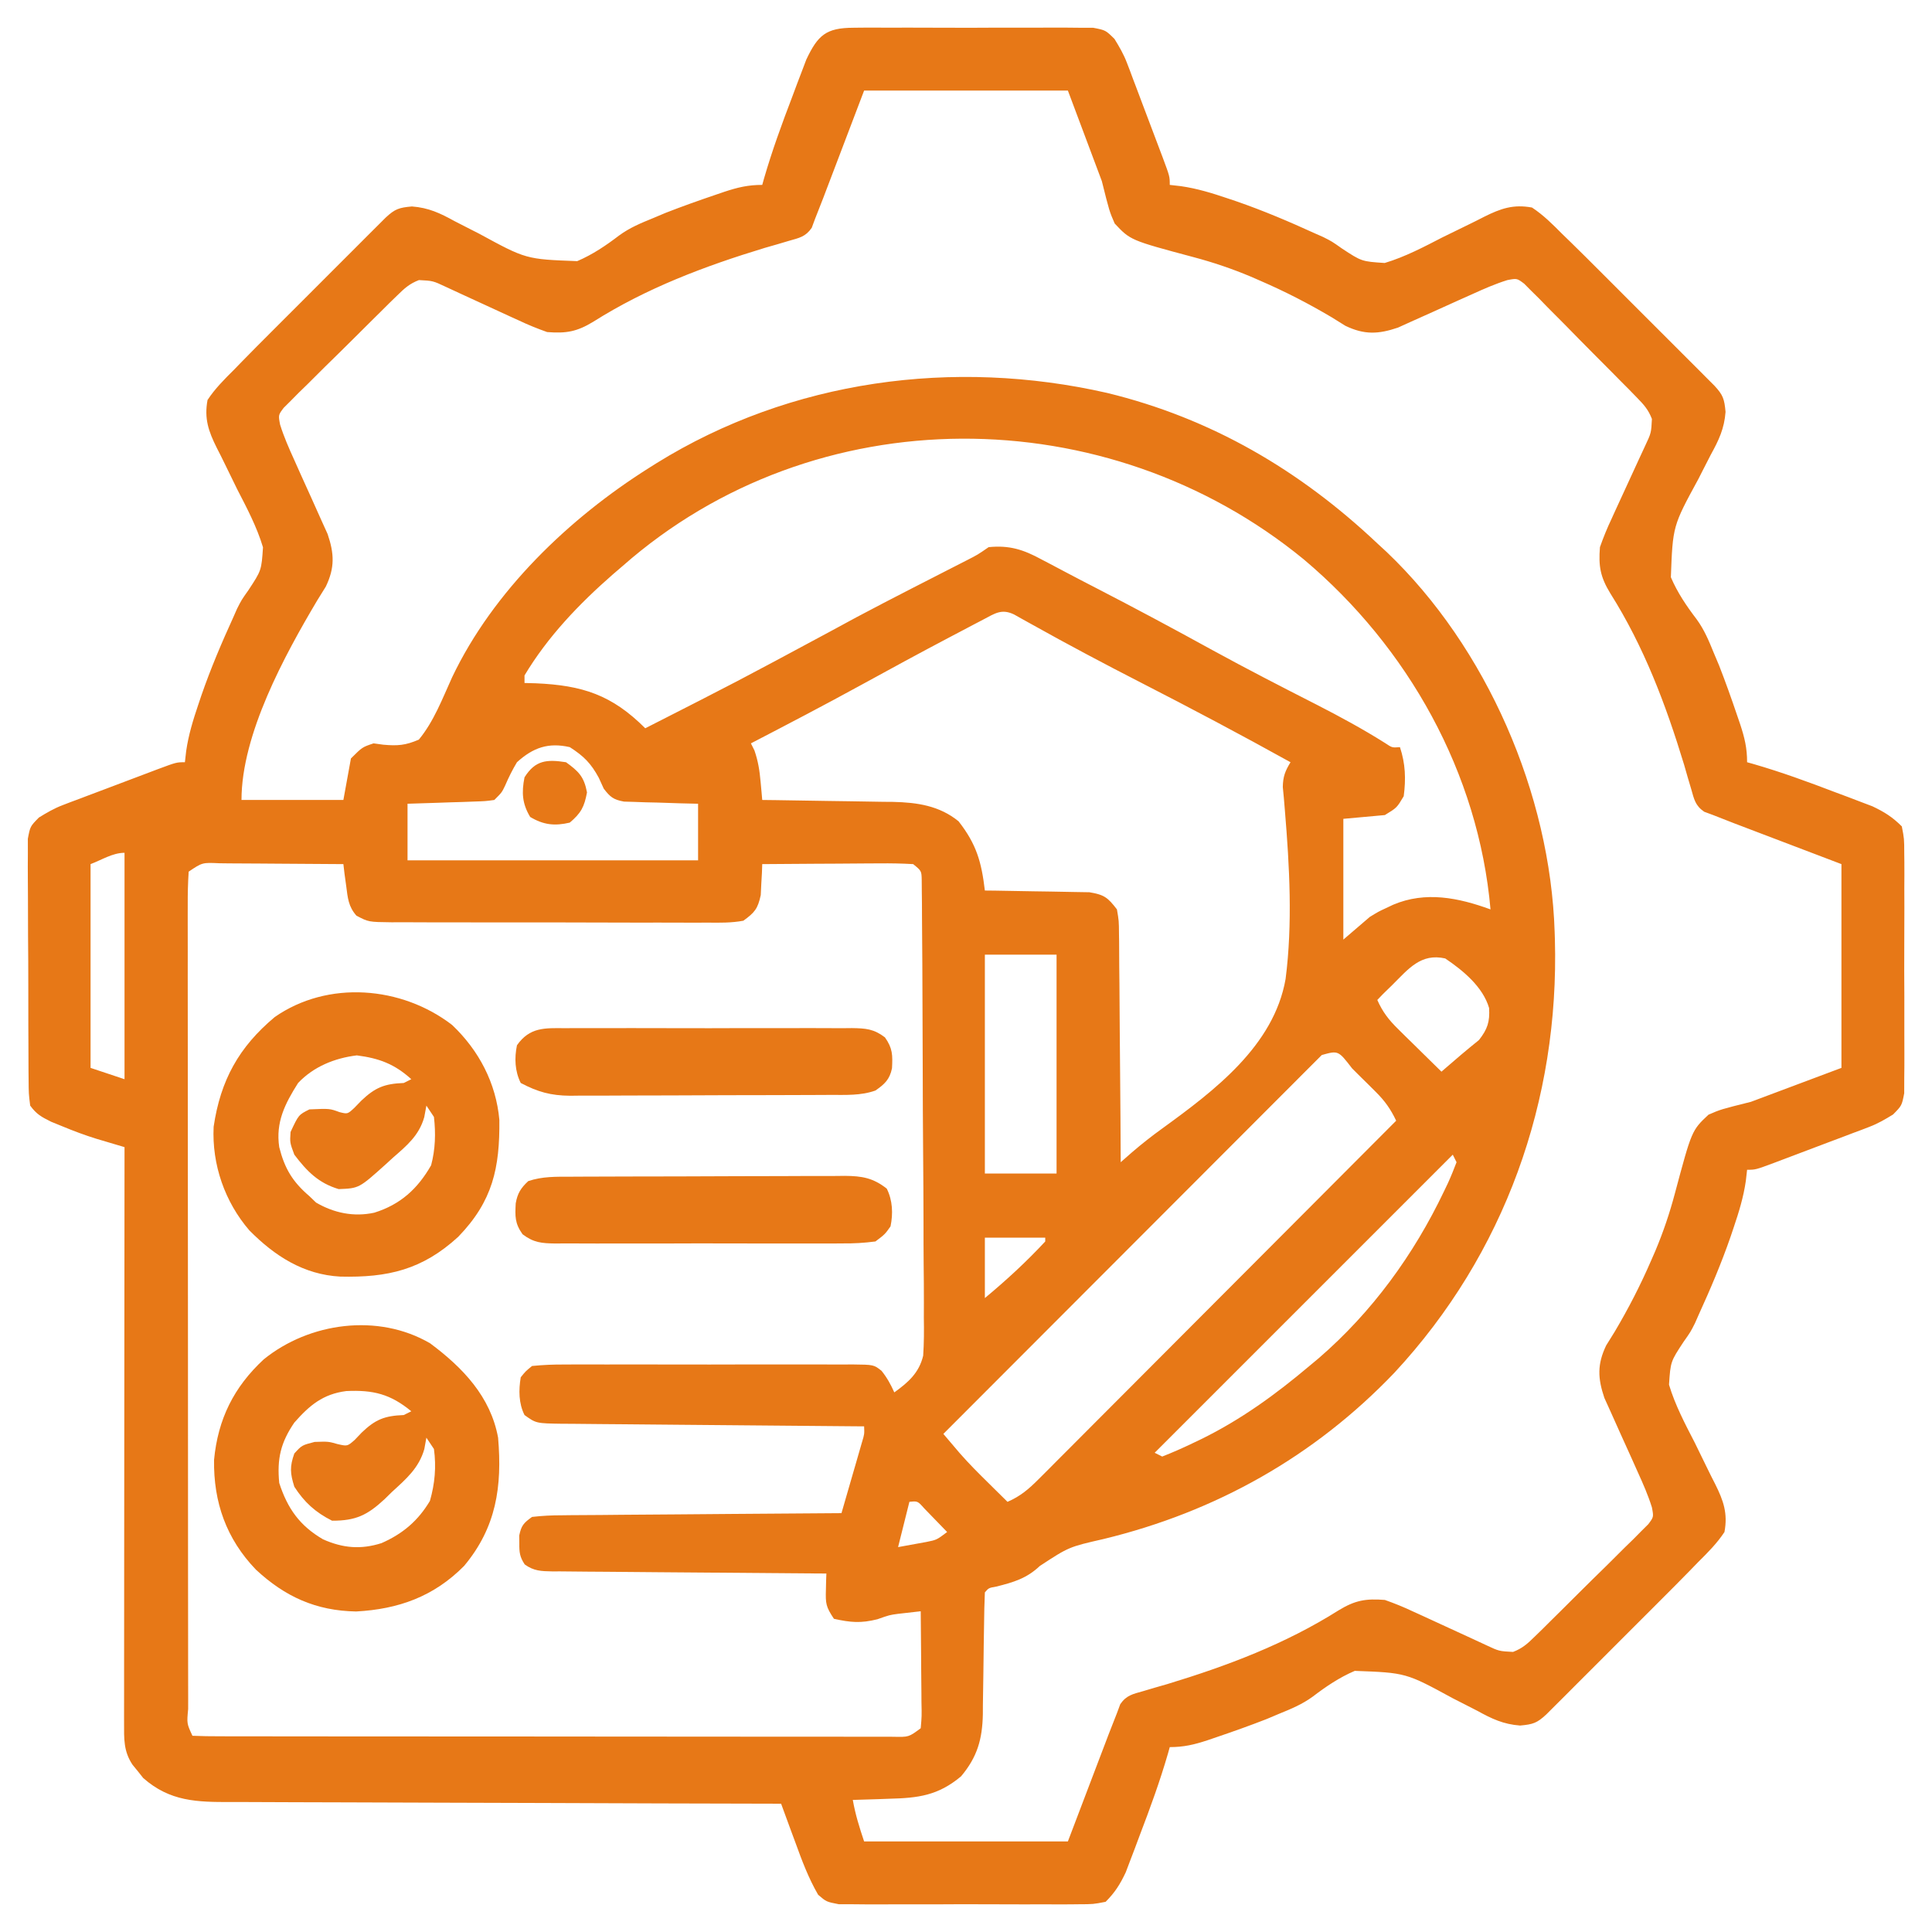
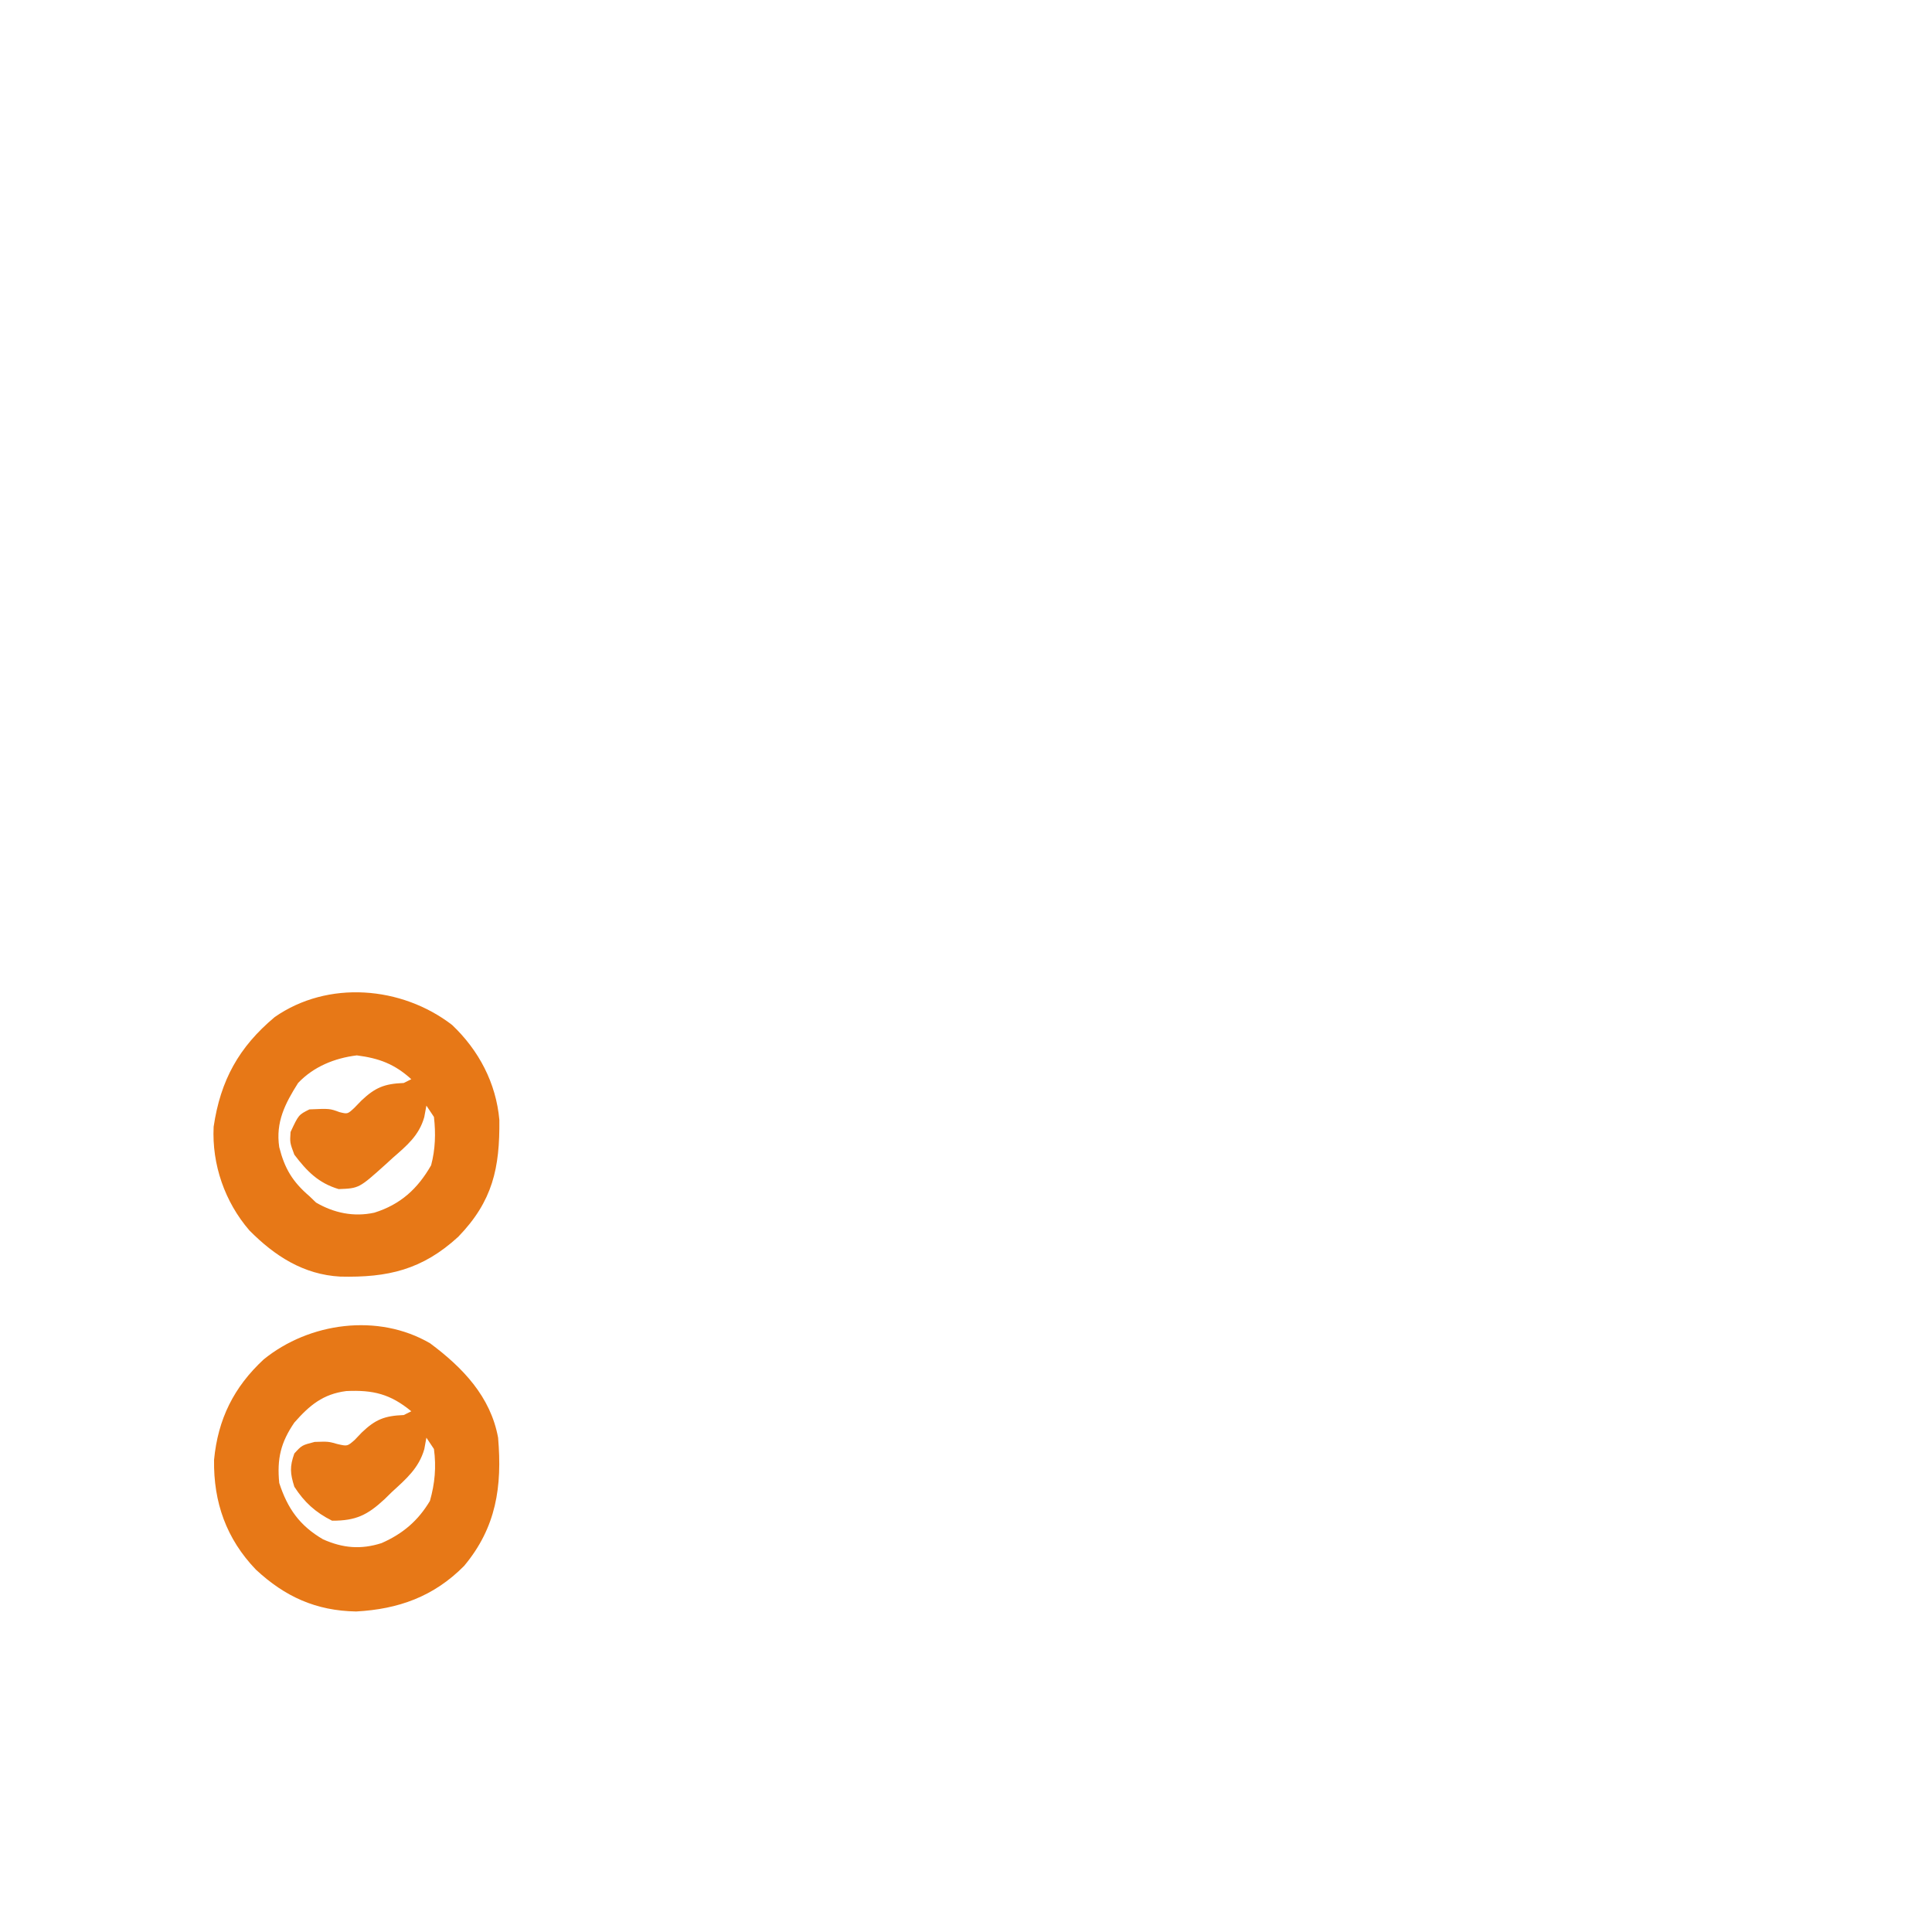
<svg xmlns="http://www.w3.org/2000/svg" version="1.1" width="512" height="512">
-   <path d="M0 0 C1.074 -0.013 1.074 -0.013 2.169 -0.027 C4.532 -0.049 6.892 -0.034 9.254 -0.017 C10.898 -0.02 12.542 -0.025 14.185 -0.032 C17.629 -0.039 21.071 -0.028 24.515 -0.005 C28.927 0.024 33.338 0.007 37.75 -0.023 C41.144 -0.041 44.537 -0.035 47.931 -0.022 C49.558 -0.019 51.185 -0.023 52.811 -0.035 C55.086 -0.047 57.358 -0.028 59.633 0 C61.573 0.006 61.573 0.006 63.553 0.012 C66.816 0.647 66.816 0.647 69.162 2.959 C70.469 5.082 71.586 6.985 72.464 9.304 C72.724 9.978 72.984 10.652 73.252 11.346 C73.515 12.058 73.779 12.769 74.051 13.502 C74.334 14.245 74.617 14.988 74.908 15.753 C75.5 17.314 76.088 18.877 76.672 20.441 C77.569 22.841 78.478 25.235 79.391 27.629 C79.966 29.149 80.54 30.669 81.113 32.19 C81.385 32.908 81.657 33.625 81.937 34.365 C83.816 39.413 83.816 39.413 83.816 41.647 C84.8 41.759 85.784 41.871 86.797 41.987 C91.074 42.604 95.043 43.827 99.129 45.209 C99.905 45.471 100.681 45.732 101.481 46 C108.605 48.462 115.487 51.393 122.34 54.522 C123.051 54.835 123.763 55.148 124.496 55.471 C126.816 56.647 126.816 56.647 129.416 58.483 C134.667 61.936 134.667 61.936 140.777 62.341 C146.175 60.722 151.138 58.097 156.129 55.522 C158.395 54.398 160.667 53.288 162.947 52.191 C164.356 51.508 165.757 50.808 167.147 50.088 C171.505 47.916 174.871 46.725 179.816 47.647 C182.833 49.631 185.278 52.092 187.816 54.647 C188.579 55.387 189.342 56.127 190.128 56.889 C192.69 59.388 195.222 61.914 197.75 64.448 C199.128 65.824 199.128 65.824 200.533 67.228 C202.46 69.154 204.386 71.081 206.309 73.01 C208.776 75.482 211.248 77.95 213.72 80.417 C216.087 82.779 218.45 85.145 220.812 87.51 C221.701 88.397 222.589 89.283 223.505 90.196 C224.32 91.014 225.135 91.833 225.974 92.676 C226.694 93.396 227.414 94.117 228.156 94.859 C230.453 97.332 230.792 98.381 231.104 101.806 C230.772 106.235 229.317 109.293 227.219 113.1 C226.481 114.527 225.749 115.956 225.022 117.388 C224.648 118.125 224.273 118.862 223.888 119.621 C217.117 132.057 217.117 132.057 216.613 145.616 C218.353 149.691 220.75 153.234 223.434 156.746 C225.496 159.581 226.68 162.461 228.004 165.709 C228.464 166.801 228.924 167.893 229.398 169.018 C231.111 173.4 232.681 177.817 234.191 182.272 C234.455 183.043 234.718 183.814 234.989 184.608 C236.157 188.153 236.816 190.88 236.816 194.647 C237.384 194.806 237.951 194.966 238.536 195.13 C245.876 197.254 252.994 199.855 260.129 202.584 C261.859 203.229 261.859 203.229 263.623 203.887 C265.291 204.524 265.291 204.524 266.992 205.174 C267.992 205.553 268.991 205.932 270.021 206.323 C273.185 207.822 275.331 209.161 277.816 211.647 C278.451 214.91 278.451 214.91 278.463 218.831 C278.477 219.904 278.477 219.904 278.49 221 C278.512 223.362 278.497 225.722 278.48 228.084 C278.484 229.728 278.489 231.372 278.495 233.016 C278.502 236.459 278.492 239.902 278.468 243.345 C278.44 247.757 278.456 252.168 278.486 256.58 C278.504 259.974 278.498 263.368 278.485 266.762 C278.482 268.388 278.486 270.015 278.498 271.642 C278.511 273.917 278.491 276.189 278.463 278.463 C278.459 279.757 278.455 281.051 278.451 282.384 C277.816 285.647 277.816 285.647 275.505 287.993 C273.382 289.299 271.478 290.417 269.159 291.294 C268.486 291.554 267.812 291.814 267.117 292.082 C266.406 292.346 265.694 292.61 264.961 292.881 C264.218 293.164 263.475 293.447 262.71 293.739 C261.149 294.331 259.587 294.919 258.023 295.503 C255.623 296.399 253.228 297.309 250.834 298.221 C249.314 298.796 247.794 299.37 246.273 299.944 C245.556 300.216 244.838 300.487 244.099 300.768 C239.05 302.647 239.05 302.647 236.816 302.647 C236.704 303.631 236.592 304.614 236.477 305.627 C235.86 309.905 234.636 313.874 233.254 317.959 C232.993 318.736 232.732 319.512 232.463 320.312 C230.002 327.435 227.071 334.318 223.941 341.17 C223.628 341.882 223.315 342.594 222.993 343.327 C221.816 345.647 221.816 345.647 219.98 348.246 C216.527 353.497 216.527 353.497 216.122 359.608 C217.741 365.005 220.366 369.968 222.941 374.959 C224.065 377.226 225.175 379.498 226.272 381.777 C226.955 383.186 227.655 384.587 228.376 385.978 C230.547 390.336 231.738 393.702 230.816 398.647 C228.832 401.664 226.372 404.109 223.816 406.647 C223.076 407.41 222.336 408.172 221.574 408.958 C219.075 411.52 216.549 414.053 214.016 416.581 C212.639 417.958 212.639 417.958 211.235 419.364 C209.31 421.291 207.382 423.216 205.454 425.14 C202.981 427.607 200.513 430.078 198.046 432.551 C195.684 434.917 193.319 437.28 190.953 439.643 C190.067 440.532 189.18 441.42 188.267 442.335 C187.449 443.15 186.631 443.965 185.788 444.805 C185.067 445.525 184.347 446.244 183.604 446.986 C181.131 449.284 180.082 449.623 176.657 449.934 C172.229 449.603 169.17 448.148 165.363 446.049 C163.937 445.312 162.507 444.58 161.075 443.853 C160.338 443.478 159.601 443.104 158.842 442.718 C146.406 435.948 146.406 435.948 132.848 435.444 C128.773 437.183 125.229 439.581 121.717 442.264 C118.882 444.327 116.002 445.51 112.754 446.834 C111.116 447.525 111.116 447.525 109.445 448.229 C105.063 449.941 100.647 451.512 96.191 453.022 C95.42 453.285 94.65 453.548 93.855 453.82 C90.311 454.987 87.583 455.647 83.816 455.647 C83.657 456.214 83.498 456.782 83.334 457.366 C81.209 464.707 78.609 471.825 75.879 478.959 C75.449 480.113 75.019 481.266 74.576 482.454 C73.939 484.121 73.939 484.121 73.289 485.823 C72.91 486.822 72.531 487.822 72.141 488.851 C70.642 492.015 69.302 494.162 66.816 496.647 C63.553 497.282 63.553 497.282 59.633 497.294 C58.559 497.307 58.559 497.307 57.463 497.32 C55.101 497.342 52.741 497.328 50.379 497.311 C48.735 497.314 47.091 497.319 45.448 497.326 C42.004 497.333 38.561 497.322 35.118 497.299 C30.706 497.27 26.295 497.287 21.883 497.317 C18.489 497.335 15.096 497.329 11.702 497.316 C10.075 497.313 8.448 497.317 6.822 497.328 C4.547 497.341 2.275 497.322 0 497.294 C-1.94 497.288 -1.94 497.288 -3.92 497.282 C-7.184 496.647 -7.184 496.647 -9.367 494.782 C-11.95 490.325 -13.681 485.668 -15.434 480.834 C-15.797 479.855 -16.161 478.876 -16.535 477.868 C-17.426 475.464 -18.309 473.057 -19.184 470.647 C-20.402 470.645 -20.402 470.645 -21.644 470.643 C-41.417 470.605 -61.19 470.546 -80.962 470.463 C-90.524 470.423 -100.086 470.391 -109.648 470.376 C-117.984 470.363 -126.319 470.336 -134.655 470.292 C-139.067 470.27 -143.479 470.254 -147.892 470.255 C-152.048 470.256 -156.204 470.238 -160.361 470.206 C-161.883 470.197 -163.405 470.196 -164.927 470.201 C-173.963 470.23 -181.144 470.093 -188.242 463.831 C-188.697 463.254 -189.152 462.678 -189.621 462.084 C-190.331 461.216 -190.331 461.216 -191.055 460.331 C-193.465 456.736 -193.307 453.444 -193.304 449.25 C-193.305 448.598 -193.306 447.946 -193.306 447.275 C-193.308 445.087 -193.303 442.899 -193.297 440.711 C-193.297 439.144 -193.297 437.577 -193.298 436.01 C-193.298 431.752 -193.292 427.494 -193.285 423.236 C-193.279 418.788 -193.278 414.339 -193.277 409.891 C-193.274 401.466 -193.266 393.04 -193.256 384.615 C-193.244 375.024 -193.239 365.433 -193.234 355.842 C-193.223 336.11 -193.206 316.378 -193.184 296.647 C-193.865 296.445 -194.546 296.244 -195.248 296.036 C-196.593 295.635 -196.593 295.635 -197.965 295.227 C-198.853 294.963 -199.74 294.7 -200.655 294.428 C-203.713 293.483 -206.665 292.372 -209.621 291.147 C-210.61 290.745 -211.599 290.343 -212.617 289.928 C-215.213 288.632 -216.483 287.965 -218.184 285.647 C-218.578 282.504 -218.578 282.504 -218.604 278.577 C-218.616 277.503 -218.616 277.503 -218.629 276.408 C-218.653 274.041 -218.654 271.674 -218.652 269.307 C-218.659 267.662 -218.667 266.017 -218.675 264.371 C-218.689 260.922 -218.69 257.473 -218.685 254.024 C-218.679 249.604 -218.709 245.185 -218.75 240.765 C-218.776 237.367 -218.778 233.969 -218.775 230.571 C-218.776 228.942 -218.786 227.312 -218.804 225.683 C-218.826 223.403 -218.816 221.126 -218.799 218.846 C-218.801 217.55 -218.803 216.253 -218.805 214.917 C-218.184 211.647 -218.184 211.647 -215.874 209.3 C-213.75 207.995 -211.845 206.877 -209.527 206 C-208.853 205.74 -208.179 205.48 -207.485 205.212 C-206.417 204.816 -206.417 204.816 -205.328 204.413 C-204.585 204.13 -203.842 203.847 -203.077 203.555 C-201.516 202.963 -199.954 202.375 -198.39 201.791 C-195.99 200.895 -193.595 199.985 -191.201 199.073 C-189.681 198.498 -188.161 197.924 -186.641 197.35 C-185.923 197.078 -185.205 196.806 -184.466 196.526 C-179.417 194.647 -179.417 194.647 -177.184 194.647 C-177.071 193.663 -176.959 192.68 -176.844 191.667 C-176.227 187.389 -175.003 183.42 -173.621 179.334 C-173.36 178.558 -173.099 177.782 -172.83 176.982 C-170.369 169.859 -167.438 162.976 -164.309 156.124 C-163.996 155.412 -163.682 154.7 -163.36 153.967 C-162.184 151.647 -162.184 151.647 -160.347 149.048 C-156.894 143.797 -156.894 143.797 -156.489 137.686 C-158.108 132.289 -160.733 127.326 -163.309 122.334 C-164.432 120.068 -165.542 117.796 -166.639 115.517 C-167.322 114.108 -168.023 112.707 -168.743 111.316 C-170.915 106.958 -172.105 103.592 -171.184 98.647 C-169.199 95.63 -166.739 93.185 -164.184 90.647 C-163.444 89.884 -162.704 89.122 -161.941 88.336 C-159.443 85.773 -156.916 83.241 -154.383 80.713 C-153.465 79.795 -152.548 78.876 -151.602 77.93 C-149.677 76.003 -147.75 74.078 -145.821 72.154 C-143.348 69.687 -140.88 67.216 -138.414 64.743 C-136.052 62.377 -133.686 60.014 -131.32 57.651 C-130.434 56.762 -129.547 55.874 -128.634 54.959 C-127.407 53.736 -127.407 53.736 -126.155 52.489 C-125.074 51.409 -125.074 51.409 -123.971 50.308 C-121.498 48.01 -120.449 47.671 -117.024 47.36 C-112.596 47.691 -109.538 49.146 -105.73 51.245 C-104.304 51.982 -102.874 52.714 -101.442 53.441 C-100.705 53.816 -99.968 54.19 -99.209 54.576 C-86.773 61.346 -86.773 61.346 -73.215 61.85 C-69.14 60.111 -65.596 57.713 -62.084 55.03 C-59.249 52.967 -56.369 51.784 -53.121 50.459 C-52.029 49.999 -50.937 49.539 -49.812 49.065 C-45.43 47.353 -41.014 45.782 -36.559 44.272 C-35.788 44.009 -35.017 43.746 -34.222 43.474 C-30.678 42.307 -27.95 41.647 -24.184 41.647 C-24.024 41.08 -23.865 40.512 -23.701 39.927 C-21.576 32.587 -18.976 25.469 -16.246 18.334 C-15.601 16.605 -15.601 16.605 -14.943 14.84 C-14.306 13.173 -14.306 13.173 -13.656 11.471 C-13.277 10.472 -12.898 9.472 -12.508 8.443 C-9.444 1.975 -7.286 0.022 0 0 Z M2.816 16.647 C-1.374 27.655 -1.374 27.655 -5.56 38.666 C-6.088 40.05 -6.616 41.434 -7.145 42.819 C-7.415 43.533 -7.685 44.246 -7.964 44.981 C-8.688 46.876 -9.435 48.762 -10.184 50.647 C-10.475 51.431 -10.766 52.215 -11.066 53.022 C-12.701 55.399 -14.365 55.69 -17.109 56.471 C-18.123 56.773 -19.137 57.074 -20.182 57.385 C-21.822 57.855 -21.822 57.855 -23.496 58.334 C-39.431 63.175 -54.817 68.972 -68.949 77.905 C-73.298 80.555 -76.144 81.045 -81.184 80.647 C-83.824 79.711 -86.214 78.743 -88.727 77.549 C-89.763 77.08 -89.763 77.08 -90.82 76.6 C-93.01 75.607 -95.191 74.598 -97.371 73.584 C-99.562 72.568 -101.755 71.556 -103.954 70.558 C-105.318 69.939 -106.677 69.309 -108.031 68.668 C-111.457 67.061 -111.457 67.061 -115.158 66.871 C-117.634 67.819 -118.975 69.038 -120.866 70.894 C-121.57 71.579 -122.274 72.263 -122.999 72.968 C-124.121 74.085 -124.121 74.085 -125.266 75.225 C-126.039 75.989 -126.813 76.752 -127.61 77.539 C-129.242 79.156 -130.87 80.777 -132.494 82.401 C-134.988 84.889 -137.506 87.352 -140.025 89.815 C-141.607 91.388 -143.187 92.962 -144.766 94.538 C-145.524 95.274 -146.282 96.011 -147.063 96.77 C-147.751 97.467 -148.439 98.164 -149.148 98.882 C-149.76 99.49 -150.372 100.098 -151.002 100.724 C-152.439 102.634 -152.439 102.634 -151.955 105.182 C-150.949 108.396 -149.637 111.385 -148.242 114.452 C-147.653 115.77 -147.063 117.089 -146.475 118.409 C-145.549 120.467 -144.62 122.523 -143.683 124.576 C-142.774 126.571 -141.882 128.573 -140.992 130.577 C-140.454 131.765 -139.916 132.953 -139.361 134.178 C-137.587 139.403 -137.443 143.102 -139.836 148.092 C-140.587 149.325 -141.35 150.552 -142.121 151.772 C-150.796 166.384 -162.184 187.253 -162.184 204.647 C-153.274 204.647 -144.364 204.647 -135.184 204.647 C-134.194 199.202 -134.194 199.202 -133.184 193.647 C-130.184 190.647 -130.184 190.647 -127.184 189.647 C-126.337 189.763 -125.49 189.879 -124.617 189.999 C-120.837 190.344 -118.692 190.178 -115.184 188.647 C-111.208 183.841 -108.923 177.743 -106.358 172.11 C-95.444 149.226 -75.363 129.993 -54.184 116.647 C-53.529 116.234 -52.875 115.82 -52.201 115.395 C-16.555 93.294 26.563 87.529 67.191 96.772 C94.789 103.478 118.272 117.244 138.816 136.647 C139.626 137.392 140.435 138.137 141.27 138.905 C167.837 164.219 184.658 203.085 185.816 239.647 C185.837 240.276 185.857 240.904 185.878 241.552 C187.07 284.277 172.594 324.954 143.34 356.444 C122.126 378.639 96.02 393.296 66.254 400.506 C57.078 402.6 57.078 402.6 49.379 407.647 C45.915 410.932 42.432 411.963 37.855 413.104 C35.837 413.459 35.837 413.459 34.816 414.647 C34.693 417.448 34.63 420.228 34.605 423.03 C34.577 424.772 34.549 426.514 34.52 428.256 C34.478 431.008 34.442 433.759 34.415 436.511 C34.387 439.164 34.341 441.815 34.293 444.467 C34.29 445.281 34.286 446.095 34.283 446.933 C34.143 453.517 32.843 458.238 28.504 463.397 C22.395 468.511 17.132 469.142 9.441 469.334 C8.515 469.369 7.588 469.403 6.633 469.438 C4.361 469.52 2.089 469.589 -0.184 469.647 C0.504 473.541 1.54 476.817 2.816 480.647 C20.636 480.647 38.456 480.647 56.816 480.647 C61.007 469.639 61.007 469.639 65.193 458.628 C65.721 457.244 66.249 455.859 66.777 454.475 C67.048 453.761 67.318 453.048 67.597 452.312 C68.321 450.418 69.068 448.532 69.816 446.647 C70.107 445.863 70.399 445.079 70.698 444.272 C72.334 441.895 73.998 441.603 76.742 440.823 C77.756 440.521 78.77 440.22 79.815 439.909 C80.908 439.596 82.002 439.282 83.129 438.959 C99.064 434.119 114.45 428.322 128.582 419.389 C132.931 416.739 135.777 416.249 140.816 416.647 C143.457 417.583 145.846 418.551 148.359 419.745 C149.05 420.058 149.741 420.371 150.453 420.693 C152.642 421.686 154.824 422.696 157.004 423.709 C159.195 424.726 161.387 425.738 163.587 426.736 C164.951 427.355 166.31 427.985 167.664 428.626 C171.09 430.233 171.09 430.233 174.791 430.423 C177.267 429.474 178.608 428.256 180.499 426.4 C181.203 425.715 181.907 425.031 182.632 424.326 C183.38 423.581 184.128 422.836 184.898 422.069 C186.059 420.923 186.059 420.923 187.243 419.755 C188.875 418.138 190.503 416.517 192.127 414.893 C194.621 412.405 197.139 409.942 199.658 407.479 C201.24 405.906 202.82 404.332 204.398 402.756 C205.536 401.651 205.536 401.651 206.696 400.524 C207.384 399.827 208.072 399.13 208.781 398.412 C209.392 397.804 210.004 397.196 210.635 396.57 C212.072 394.66 212.072 394.66 211.588 392.112 C210.582 388.898 209.27 385.909 207.875 382.842 C207.285 381.523 206.696 380.204 206.107 378.885 C205.182 376.827 204.253 374.771 203.316 372.718 C202.407 370.723 201.515 368.721 200.625 366.717 C199.818 364.935 199.818 364.935 198.994 363.116 C197.22 357.891 197.076 354.192 199.469 349.202 C200.22 347.969 200.983 346.742 201.754 345.522 C205.376 339.411 208.556 333.23 211.379 326.709 C211.756 325.846 212.132 324.983 212.521 324.094 C214.609 319.117 216.281 314.177 217.668 308.959 C222.147 292.213 222.147 292.213 226.586 288.049 C229.816 286.647 229.816 286.647 237.816 284.647 C245.736 281.677 253.656 278.707 261.816 275.647 C261.816 257.827 261.816 240.007 261.816 221.647 C250.808 217.456 250.808 217.456 239.798 213.271 C238.413 212.743 237.029 212.214 235.645 211.686 C234.931 211.416 234.217 211.145 233.482 210.866 C231.587 210.142 229.701 209.396 227.816 208.647 C227.033 208.356 226.249 208.065 225.441 207.765 C223.065 206.13 222.773 204.466 221.992 201.721 C221.691 200.707 221.389 199.693 221.078 198.649 C220.765 197.555 220.452 196.461 220.129 195.334 C215.288 179.4 209.491 164.014 200.559 149.881 C197.909 145.533 197.418 142.686 197.816 137.647 C198.753 135.007 199.72 132.617 200.914 130.104 C201.384 129.068 201.384 129.068 201.863 128.01 C202.856 125.821 203.865 123.64 204.879 121.459 C205.895 119.268 206.908 117.076 207.906 114.876 C208.524 113.512 209.154 112.153 209.795 110.8 C211.403 107.373 211.403 107.373 211.593 103.672 C210.644 101.197 209.425 99.855 207.569 97.964 C206.885 97.26 206.2 96.557 205.495 95.832 C204.75 95.084 204.006 94.336 203.238 93.565 C202.093 92.405 202.093 92.405 200.924 91.221 C199.308 89.589 197.687 87.961 196.062 86.337 C193.574 83.842 191.111 81.325 188.648 78.805 C187.076 77.224 185.502 75.644 183.926 74.065 C182.821 72.928 182.821 72.928 181.694 71.767 C180.648 70.736 180.648 70.736 179.581 69.683 C178.973 69.071 178.366 68.459 177.74 67.829 C175.83 66.391 175.83 66.391 173.282 66.876 C170.067 67.881 167.078 69.194 164.012 70.588 C162.693 71.178 161.374 71.767 160.055 72.356 C157.996 73.281 155.94 74.21 153.887 75.148 C151.892 76.056 149.89 76.948 147.887 77.838 C146.698 78.377 145.51 78.915 144.286 79.469 C139.06 81.243 135.361 81.388 130.371 78.995 C129.138 78.243 127.912 77.481 126.691 76.709 C120.58 73.088 114.399 69.907 107.879 67.084 C106.584 66.519 106.584 66.519 105.263 65.943 C100.287 63.854 95.346 62.182 90.129 60.795 C73.382 56.316 73.382 56.316 69.219 51.877 C67.816 48.647 67.816 48.647 65.816 40.647 C62.846 32.727 59.876 24.807 56.816 16.647 C38.996 16.647 21.176 16.647 2.816 16.647 Z M-61.184 142.647 C-62.036 143.378 -62.888 144.109 -63.766 144.862 C-72.726 152.693 -81.044 161.382 -87.184 171.647 C-87.184 172.307 -87.184 172.967 -87.184 173.647 C-86.205 173.673 -85.227 173.699 -84.219 173.725 C-71.817 174.262 -64.036 176.794 -55.184 185.647 C-30.674 173.171 -30.674 173.171 -6.453 160.148 C3.142 154.862 12.899 149.888 22.651 144.9 C23.303 144.566 23.955 144.232 24.626 143.888 C26.41 142.975 28.194 142.063 29.979 141.152 C32.902 139.662 32.902 139.662 35.816 137.647 C41.327 137.091 45.063 138.308 49.816 140.897 C50.493 141.25 51.17 141.604 51.867 141.968 C53.37 142.755 54.869 143.548 56.366 144.346 C58.967 145.727 61.581 147.08 64.199 148.428 C74.578 153.786 84.866 159.288 95.097 164.922 C104.223 169.921 113.474 174.674 122.745 179.396 C128.956 182.578 135.013 185.861 140.917 189.585 C142.745 190.81 142.745 190.81 144.816 190.647 C146.272 195.014 146.42 199.088 145.816 203.647 C144.004 206.709 144.004 206.709 140.816 208.647 C137.186 208.977 133.556 209.307 129.816 209.647 C129.816 220.207 129.816 230.767 129.816 241.647 C132.126 239.667 134.436 237.687 136.816 235.647 C139.145 234.221 139.145 234.221 141.066 233.334 C142.033 232.876 142.033 232.876 143.02 232.409 C151.618 228.764 160.325 230.553 168.816 233.647 C165.642 197.525 146.996 164.19 119.38 140.931 C67.245 98.138 -10.184 97.739 -61.184 142.647 Z M34.363 156.85 C33.445 157.33 32.527 157.809 31.582 158.303 C30.089 159.092 30.089 159.092 28.566 159.897 C27.537 160.438 26.507 160.978 25.446 161.535 C17.587 165.676 9.784 169.913 1.999 174.188 C-7.656 179.479 -17.412 184.575 -27.184 189.647 C-26.874 190.266 -26.565 190.884 -26.246 191.522 C-25.254 194.439 -24.892 196.795 -24.617 199.842 C-24.534 200.742 -24.451 201.642 -24.365 202.569 C-24.305 203.255 -24.245 203.941 -24.184 204.647 C-22.953 204.662 -21.723 204.676 -20.455 204.691 C-15.863 204.749 -11.271 204.827 -6.679 204.909 C-4.696 204.943 -2.714 204.971 -0.731 204.993 C2.129 205.027 4.988 205.08 7.848 205.135 C8.725 205.142 9.602 205.148 10.506 205.155 C16.854 205.304 22.75 206.149 27.84 210.295 C32.595 216.37 33.914 221.063 34.816 228.647 C36.194 228.661 36.194 228.661 37.599 228.675 C41.013 228.719 44.427 228.781 47.841 228.854 C49.317 228.883 50.794 228.904 52.27 228.918 C54.396 228.939 56.519 228.986 58.645 229.038 C59.922 229.059 61.2 229.079 62.517 229.101 C66.465 229.754 67.407 230.512 69.816 233.647 C70.335 236.672 70.335 236.672 70.362 240.251 C70.373 240.906 70.383 241.56 70.394 242.234 C70.423 244.387 70.425 246.54 70.426 248.694 C70.441 250.19 70.457 251.687 70.476 253.183 C70.52 257.116 70.54 261.048 70.555 264.98 C70.574 268.996 70.616 273.011 70.656 277.026 C70.732 284.9 70.782 292.773 70.816 300.647 C71.8 299.783 72.784 298.919 73.797 298.028 C76.391 295.801 79.033 293.718 81.808 291.721 C95.629 281.691 111.406 269.798 114.509 252.093 C116.401 237.41 115.549 222.209 114.331 207.506 C114.239 206.397 114.147 205.288 114.053 204.145 C113.915 202.691 113.915 202.691 113.773 201.208 C113.82 198.449 114.389 196.977 115.816 194.647 C102.768 187.406 89.604 180.43 76.324 173.626 C66.538 168.611 56.837 163.469 47.238 158.1 C46.412 157.641 45.586 157.182 44.734 156.709 C44.02 156.309 43.307 155.908 42.571 155.495 C39.231 153.881 37.466 155.223 34.363 156.85 Z M-89.184 194.647 C-90.397 196.666 -91.394 198.679 -92.324 200.842 C-93.184 202.647 -93.184 202.647 -95.184 204.647 C-97.522 204.966 -97.522 204.966 -100.41 205.061 C-101.441 205.1 -102.473 205.138 -103.535 205.178 C-104.615 205.209 -105.696 205.24 -106.809 205.272 C-108.441 205.33 -108.441 205.33 -110.105 205.389 C-112.798 205.484 -115.491 205.566 -118.184 205.647 C-118.184 210.597 -118.184 215.547 -118.184 220.647 C-92.774 220.647 -67.364 220.647 -41.184 220.647 C-41.184 215.697 -41.184 210.747 -41.184 205.647 C-42.737 205.61 -44.29 205.572 -45.891 205.534 C-47.926 205.468 -49.961 205.402 -51.996 205.334 C-53.02 205.312 -54.044 205.289 -55.1 205.266 C-56.083 205.231 -57.065 205.195 -58.078 205.159 C-58.984 205.133 -59.89 205.106 -60.823 205.079 C-63.619 204.567 -64.475 203.876 -66.184 201.647 C-66.617 200.698 -67.05 199.749 -67.496 198.772 C-69.577 194.918 -71.495 193.014 -75.184 190.647 C-80.829 189.351 -84.896 190.75 -89.184 194.647 Z M-202.184 221.647 C-202.184 239.467 -202.184 257.287 -202.184 275.647 C-199.214 276.637 -196.244 277.627 -193.184 278.647 C-193.184 258.847 -193.184 239.047 -193.184 218.647 C-196.346 218.647 -199.223 220.537 -202.184 221.647 Z M-176.184 223.647 C-176.379 226.641 -176.448 229.542 -176.431 232.537 C-176.433 233.469 -176.436 234.401 -176.438 235.361 C-176.444 238.503 -176.435 241.645 -176.427 244.788 C-176.428 247.033 -176.43 249.278 -176.432 251.523 C-176.437 257.634 -176.429 263.745 -176.419 269.857 C-176.411 276.238 -176.412 282.62 -176.413 289.002 C-176.412 299.72 -176.403 310.437 -176.389 321.155 C-176.375 332.193 -176.368 343.231 -176.369 354.269 C-176.369 354.949 -176.369 355.629 -176.369 356.33 C-176.369 357.008 -176.369 357.687 -176.369 358.387 C-176.37 370.302 -176.365 382.217 -176.356 394.132 C-176.353 399.214 -176.351 404.296 -176.35 409.378 C-176.349 415.355 -176.343 421.333 -176.333 427.311 C-176.33 429.512 -176.329 431.712 -176.33 433.913 C-176.33 436.904 -176.325 439.894 -176.317 442.884 C-176.319 443.767 -176.32 444.65 -176.322 445.56 C-176.686 449.414 -176.686 449.414 -175.184 452.647 C-172.722 452.749 -170.288 452.786 -167.826 452.781 C-167.046 452.783 -166.267 452.785 -165.464 452.788 C-162.832 452.794 -160.2 452.793 -157.569 452.792 C-155.69 452.795 -153.811 452.799 -151.933 452.802 C-146.815 452.811 -141.697 452.814 -136.58 452.814 C-132.315 452.815 -128.05 452.819 -123.786 452.822 C-113.728 452.831 -103.671 452.833 -93.614 452.832 C-83.222 452.832 -72.83 452.842 -62.437 452.858 C-53.53 452.871 -44.623 452.876 -35.716 452.876 C-30.39 452.876 -25.063 452.878 -19.737 452.889 C-14.729 452.899 -9.722 452.899 -4.714 452.891 C-2.872 452.89 -1.03 452.893 0.813 452.899 C3.319 452.906 5.825 452.902 8.332 452.894 C9.437 452.902 9.437 452.902 10.564 452.91 C14.641 453.003 14.641 453.003 17.816 450.647 C18.096 447.439 18.096 447.439 18.012 443.67 C18.009 442.985 18.006 442.3 18.003 441.594 C17.992 439.403 17.967 437.213 17.941 435.022 C17.931 433.538 17.922 432.053 17.914 430.569 C17.892 426.928 17.857 423.288 17.816 419.647 C16.569 419.789 15.321 419.931 14.035 420.077 C13.333 420.156 12.631 420.236 11.908 420.318 C9.547 420.634 9.547 420.634 6.316 421.772 C1.917 422.872 -0.763 422.621 -5.184 421.647 C-7.319 418.443 -7.415 417.628 -7.309 413.959 C-7.291 413.151 -7.272 412.343 -7.254 411.51 C-7.231 410.895 -7.207 410.28 -7.184 409.647 C-8.154 409.641 -9.125 409.635 -10.125 409.629 C-19.263 409.572 -28.4 409.499 -37.538 409.411 C-42.236 409.366 -46.934 409.327 -51.632 409.301 C-56.164 409.275 -60.697 409.234 -65.229 409.184 C-66.96 409.167 -68.69 409.156 -70.421 409.149 C-72.842 409.14 -75.262 409.112 -77.683 409.079 C-78.401 409.081 -79.12 409.082 -79.86 409.084 C-82.781 409.028 -84.719 408.983 -87.127 407.241 C-88.445 405.252 -88.586 404.022 -88.559 401.647 C-88.57 400.626 -88.57 400.626 -88.582 399.584 C-88.035 396.923 -87.411 396.239 -85.184 394.647 C-82.487 394.337 -80.015 394.209 -77.316 394.215 C-76.515 394.204 -75.715 394.194 -74.891 394.184 C-72.245 394.154 -69.599 394.144 -66.953 394.135 C-65.119 394.118 -63.285 394.1 -61.451 394.081 C-56.622 394.033 -51.794 394.004 -46.966 393.977 C-42.039 393.948 -37.112 393.901 -32.186 393.856 C-22.518 393.77 -12.851 393.703 -3.184 393.647 C-2.179 390.19 -1.181 386.731 -0.184 383.272 C0.103 382.287 0.389 381.302 0.684 380.288 C0.954 379.347 1.225 378.406 1.504 377.436 C1.881 376.132 1.881 376.132 2.266 374.802 C2.899 372.695 2.899 372.695 2.816 370.647 C1.214 370.635 1.214 370.635 -0.422 370.622 C-10.486 370.545 -20.551 370.457 -30.615 370.359 C-35.79 370.309 -40.964 370.263 -46.139 370.225 C-51.131 370.188 -56.124 370.142 -61.116 370.089 C-63.022 370.07 -64.928 370.055 -66.834 370.044 C-69.501 370.027 -72.168 369.998 -74.835 369.966 C-75.625 369.964 -76.415 369.961 -77.228 369.959 C-84.107 369.854 -84.107 369.854 -87.184 367.647 C-88.741 364.531 -88.748 361.043 -88.184 357.647 C-86.9 356.047 -86.9 356.047 -85.184 354.647 C-82.231 354.351 -79.49 354.237 -76.537 354.259 C-75.654 354.254 -74.771 354.248 -73.861 354.243 C-70.937 354.23 -68.014 354.238 -65.09 354.249 C-63.061 354.247 -61.032 354.244 -59.004 354.24 C-54.75 354.235 -50.496 354.242 -46.243 354.256 C-40.785 354.273 -35.327 354.263 -29.869 354.245 C-25.68 354.234 -21.49 354.238 -17.3 354.246 C-15.287 354.248 -13.275 354.245 -11.262 354.238 C-8.451 354.23 -5.641 354.242 -2.83 354.259 C-1.995 354.253 -1.159 354.247 -0.299 354.24 C5.381 354.303 5.381 354.303 7.429 355.921 C8.89 357.738 9.865 359.524 10.816 361.647 C14.523 358.978 17.382 356.47 18.468 351.914 C18.692 348.545 18.705 345.235 18.643 341.859 C18.647 340.583 18.651 339.308 18.656 337.993 C18.666 334.512 18.633 331.032 18.592 327.55 C18.556 323.904 18.557 320.257 18.555 316.611 C18.545 310.493 18.508 304.377 18.454 298.26 C18.385 290.403 18.357 282.546 18.343 274.689 C18.331 267.934 18.301 261.178 18.268 254.423 C18.258 252.25 18.25 250.078 18.242 247.905 C18.226 243.866 18.191 239.827 18.155 235.788 C18.151 234.582 18.147 233.375 18.143 232.131 C18.13 231.037 18.117 229.942 18.104 228.814 C18.097 227.859 18.09 226.903 18.082 225.919 C18.031 223.448 18.031 223.448 15.816 221.647 C12.803 221.472 9.883 221.416 6.871 221.452 C5.544 221.456 5.544 221.456 4.189 221.46 C1.356 221.471 -1.476 221.497 -4.309 221.522 C-6.227 221.532 -8.145 221.541 -10.062 221.549 C-14.77 221.571 -19.477 221.606 -24.184 221.647 C-24.209 222.395 -24.235 223.142 -24.262 223.913 C-24.318 224.897 -24.375 225.882 -24.434 226.897 C-24.48 227.872 -24.526 228.846 -24.574 229.85 C-25.366 233.482 -26.165 234.458 -29.184 236.647 C-32.37 237.245 -35.52 237.183 -38.754 237.149 C-40.208 237.157 -40.208 237.157 -41.692 237.165 C-44.898 237.178 -48.103 237.161 -51.309 237.143 C-53.535 237.143 -55.762 237.145 -57.989 237.147 C-62.656 237.149 -67.323 237.136 -71.99 237.114 C-77.976 237.085 -83.961 237.088 -89.947 237.101 C-94.545 237.108 -99.143 237.1 -103.742 237.087 C-105.949 237.083 -108.156 237.083 -110.363 237.086 C-113.447 237.089 -116.53 237.073 -119.613 237.051 C-120.985 237.058 -120.985 237.058 -122.384 237.065 C-128.529 236.992 -128.529 236.992 -131.73 235.304 C-133.869 232.865 -134.023 230.64 -134.434 227.459 C-134.583 226.373 -134.733 225.286 -134.887 224.167 C-134.985 223.335 -135.083 222.504 -135.184 221.647 C-140.701 221.598 -146.219 221.561 -151.736 221.537 C-153.614 221.527 -155.492 221.513 -157.37 221.496 C-160.066 221.472 -162.761 221.461 -165.457 221.452 C-166.721 221.436 -166.721 221.436 -168.011 221.42 C-172.574 221.209 -172.574 221.209 -176.184 223.647 Z M34.816 245.647 C34.816 264.787 34.816 283.927 34.816 303.647 C41.086 303.647 47.356 303.647 53.816 303.647 C53.816 284.507 53.816 265.367 53.816 245.647 C47.546 245.647 41.276 245.647 34.816 245.647 Z M142.816 253.647 C141.991 254.451 141.166 255.256 140.316 256.084 C139.821 256.6 139.326 257.116 138.816 257.647 C140.21 260.799 141.841 262.909 144.293 265.319 C145.298 266.315 145.298 266.315 146.324 267.331 C147.023 268.012 147.722 268.694 148.441 269.397 C149.148 270.094 149.854 270.792 150.582 271.51 C152.322 273.227 154.067 274.939 155.816 276.647 C156.288 276.241 156.759 275.836 157.244 275.418 C157.868 274.883 158.491 274.347 159.133 273.795 C159.748 273.266 160.364 272.737 160.998 272.191 C162.564 270.861 164.156 269.563 165.754 268.272 C168.007 265.404 168.664 263.441 168.441 259.772 C166.787 254.147 161.535 249.834 156.816 246.647 C150.365 245.181 147.066 249.424 142.816 253.647 Z M124.1 272.24 C123.349 272.992 122.598 273.744 121.824 274.519 C120.534 275.807 120.534 275.807 119.219 277.12 C118.259 278.083 117.299 279.047 116.34 280.01 C115.335 281.015 114.33 282.02 113.324 283.025 C110.587 285.762 107.852 288.503 105.118 291.244 C102.264 294.104 99.407 296.962 96.55 299.82 C91.136 305.237 85.725 310.656 80.315 316.076 C74.158 322.245 67.997 328.411 61.837 334.576 C49.16 347.263 36.487 359.954 23.816 372.647 C24.753 373.75 25.691 374.852 26.629 375.954 C27.152 376.568 27.674 377.182 28.212 377.814 C30.586 380.527 33.121 383.059 35.691 385.584 C36.189 386.078 36.687 386.571 37.199 387.079 C38.403 388.27 39.609 389.459 40.816 390.647 C44.225 389.173 46.442 387.269 49.056 384.648 C49.894 383.812 50.733 382.977 51.597 382.115 C52.508 381.197 53.419 380.278 54.358 379.332 C55.334 378.356 56.31 377.38 57.286 376.405 C59.933 373.759 62.574 371.107 65.213 368.453 C67.973 365.68 70.739 362.913 73.505 360.145 C78.74 354.904 83.969 349.658 89.197 344.41 C95.15 338.435 101.108 332.466 107.067 326.497 C119.323 314.22 131.572 301.936 143.816 289.647 C142.334 286.543 140.824 284.408 138.375 281.975 C137.376 280.979 137.376 280.979 136.357 279.963 C135.663 279.281 134.969 278.6 134.254 277.897 C133.207 276.851 133.207 276.851 132.139 275.784 C128.473 271.021 128.473 271.021 124.1 272.24 Z M158.816 298.647 C132.746 324.717 106.676 350.787 79.816 377.647 C80.476 377.977 81.136 378.307 81.816 378.647 C84.517 377.587 87.082 376.463 89.691 375.209 C90.457 374.844 91.223 374.479 92.012 374.102 C102.575 368.944 111.852 362.211 120.816 354.647 C121.627 353.972 122.438 353.296 123.273 352.6 C137.403 340.407 148.492 325.139 156.504 308.334 C156.855 307.599 157.207 306.863 157.569 306.105 C158.387 304.315 159.111 302.484 159.816 300.647 C159.321 299.657 159.321 299.657 158.816 298.647 Z M34.816 320.647 C34.816 325.927 34.816 331.207 34.816 336.647 C40.461 331.963 45.822 327.026 50.816 321.647 C50.816 321.317 50.816 320.987 50.816 320.647 C45.536 320.647 40.256 320.647 34.816 320.647 Z M14.816 390.647 C13.826 394.607 12.836 398.567 11.816 402.647 C13.405 402.358 14.993 402.069 16.629 401.772 C17.522 401.61 18.416 401.447 19.336 401.28 C22.044 400.735 22.044 400.735 24.816 398.647 C23.531 397.308 22.238 395.976 20.941 394.647 C19.862 393.533 19.862 393.533 18.762 392.397 C17.005 390.424 17.005 390.424 14.816 390.647 Z " fill="#e77817" transform="translate(226.184,7.353)" />
  <path d="M0 0 C8.65 6.447 16.01 14.115 18 25 C19.104 37.916 17.543 48.773 8.984 58.996 C0.946 67.114 -8.402 70.448 -19.625 71.059 C-30.276 70.874 -38.484 67.133 -46.191 59.961 C-54.018 51.802 -57.441 42.126 -57.273 30.879 C-56.246 20.066 -52.023 11.585 -44.121 4.258 C-32.05 -5.545 -13.777 -8.064 0 0 Z M-36 21 C-39.611 26.287 -40.621 30.586 -40 37 C-37.796 43.784 -34.581 48.326 -28.395 51.938 C-23.129 54.274 -18.381 54.698 -12.875 52.938 C-7.248 50.455 -3.209 47.028 -0.062 41.75 C1.248 37.126 1.643 32.778 1 28 C0.34 27.01 -0.32 26.02 -1 25 C-1.183 26.003 -1.366 27.006 -1.555 28.039 C-2.997 33.054 -6.361 35.941 -10.125 39.375 C-10.764 40.003 -11.404 40.631 -12.062 41.277 C-16.636 45.529 -19.71 47.026 -26 47 C-30.371 44.815 -33.36 42.107 -36 38 C-37.11 34.449 -37.249 32.7 -36 29.188 C-34 27 -34 27 -30.625 26.125 C-27 26 -27 26 -24.516 26.703 C-21.943 27.29 -21.943 27.29 -20.008 25.602 C-19.386 24.949 -18.765 24.297 -18.125 23.625 C-14.505 20.169 -12.107 19.204 -7 19 C-6.34 18.67 -5.68 18.34 -5 18 C-10.542 13.436 -15.082 12.312 -22.23 12.645 C-28.418 13.439 -31.966 16.421 -36 21 Z " fill="#e77817" transform="translate(114,356)" />
  <path d="M0 0 C7.112 6.746 11.661 15.424 12.523 25.172 C12.649 37.887 10.784 46.681 1.621 56.145 C-7.912 64.882 -17.036 66.985 -29.641 66.688 C-39.365 66.164 -47.01 61.227 -53.723 54.445 C-60.235 46.895 -63.684 36.984 -63.195 26.977 C-61.381 14.649 -56.495 5.85 -47.02 -2.086 C-32.941 -11.904 -13.4 -10.319 0 0 Z M-40.812 15.375 C-44.283 20.858 -46.793 25.76 -45.812 32.375 C-44.393 38.009 -42.305 41.54 -37.812 45.375 C-37.235 45.932 -36.657 46.489 -36.062 47.062 C-31.295 49.844 -26.048 50.926 -20.625 49.75 C-13.691 47.586 -9.131 43.432 -5.562 37.188 C-4.438 32.971 -4.313 28.709 -4.812 24.375 C-5.473 23.385 -6.133 22.395 -6.812 21.375 C-7.095 22.897 -7.095 22.897 -7.383 24.449 C-8.776 29.311 -11.972 31.945 -15.688 35.188 C-16.313 35.759 -16.938 36.331 -17.582 36.92 C-24.666 43.292 -24.666 43.292 -30.062 43.5 C-35.421 41.892 -38.466 38.783 -41.812 34.375 C-43 31.188 -43 31.188 -42.812 28.375 C-40.682 23.81 -40.682 23.81 -37.812 22.375 C-32.448 22.142 -32.448 22.142 -29.855 23.094 C-27.7 23.633 -27.7 23.633 -25.918 21.977 C-25.285 21.324 -24.652 20.672 -24 20 C-20.352 16.563 -17.924 15.579 -12.812 15.375 C-12.152 15.045 -11.492 14.715 -10.812 14.375 C-15.24 10.35 -19.344 8.82 -25.25 8.062 C-31.145 8.781 -36.704 11.044 -40.812 15.375 Z " fill="#e77817" transform="translate(119.812,271.625)" />
-   <path d="M0 0 C1.261 -0.007 1.261 -0.007 2.548 -0.015 C5.333 -0.03 8.117 -0.036 10.901 -0.042 C12.835 -0.048 14.769 -0.054 16.704 -0.059 C20.761 -0.07 24.818 -0.076 28.875 -0.079 C34.072 -0.085 39.27 -0.109 44.467 -0.137 C48.463 -0.156 52.459 -0.161 56.455 -0.162 C58.371 -0.165 60.287 -0.173 62.203 -0.187 C64.885 -0.204 67.565 -0.202 70.246 -0.195 C71.037 -0.205 71.828 -0.214 72.643 -0.223 C77.184 -0.189 80.152 0.32 83.752 3.161 C85.317 6.291 85.449 9.772 84.752 13.161 C83.272 15.258 83.272 15.258 80.752 17.161 C77.716 17.556 75.044 17.708 72.008 17.679 C71.127 17.686 70.245 17.693 69.336 17.7 C66.423 17.718 63.51 17.706 60.596 17.692 C58.571 17.695 56.546 17.699 54.521 17.704 C50.278 17.71 46.035 17.701 41.791 17.683 C36.35 17.66 30.91 17.673 25.468 17.697 C21.287 17.711 17.106 17.707 12.925 17.696 C10.918 17.694 8.912 17.697 6.906 17.706 C4.102 17.716 1.3 17.701 -1.503 17.679 C-2.334 17.687 -3.164 17.695 -4.019 17.703 C-7.679 17.649 -9.803 17.498 -12.763 15.254 C-14.828 12.343 -14.756 10.521 -14.576 7.063 C-14.119 4.414 -13.211 2.979 -11.248 1.161 C-7.471 -0.098 -3.935 0.006 0 0 Z " fill="#e77817" transform="translate(151.248,311.839)" />
-   <path d="M0 0 C0.882 -0.007 1.763 -0.014 2.672 -0.021 C5.586 -0.039 8.498 -0.027 11.412 -0.014 C13.437 -0.016 15.462 -0.02 17.487 -0.025 C21.731 -0.031 25.974 -0.023 30.217 -0.004 C35.658 0.019 41.099 0.006 46.54 -0.018 C50.721 -0.033 54.902 -0.028 59.084 -0.018 C61.09 -0.015 63.096 -0.018 65.102 -0.028 C67.906 -0.038 70.708 -0.022 73.512 0 C74.342 -0.008 75.172 -0.016 76.028 -0.025 C79.686 0.029 81.81 0.179 84.769 2.425 C86.832 5.328 86.827 7.156 86.646 10.615 C86.037 13.585 84.7 14.82 82.256 16.518 C78.389 17.9 74.347 17.673 70.294 17.679 C69.495 17.684 68.696 17.689 67.873 17.694 C65.234 17.708 62.594 17.715 59.955 17.721 C58.117 17.726 56.278 17.732 54.44 17.738 C50.586 17.748 46.731 17.754 42.877 17.758 C37.948 17.763 33.018 17.787 28.089 17.816 C24.291 17.834 20.493 17.84 16.695 17.841 C14.879 17.844 13.062 17.852 11.245 17.865 C8.699 17.882 6.153 17.88 3.606 17.874 C2.862 17.883 2.117 17.892 1.35 17.902 C-3.798 17.861 -7.263 16.88 -11.744 14.518 C-13.309 11.388 -13.441 7.907 -12.744 4.518 C-9.357 -0.282 -5.429 -0.053 0 0 Z " fill="#e77817" transform="translate(149.744,272.482)" />
-   <path d="M0 0 C3.387 2.45 4.787 3.864 5.562 8 C4.842 11.843 3.991 13.458 1 16 C-2.999 16.942 -5.981 16.611 -9.5 14.5 C-11.619 10.968 -11.798 8.017 -11 4 C-8.167 -0.534 -5.104 -0.806 0 0 Z " fill="#e77817" transform="translate(150,202)" />
</svg>